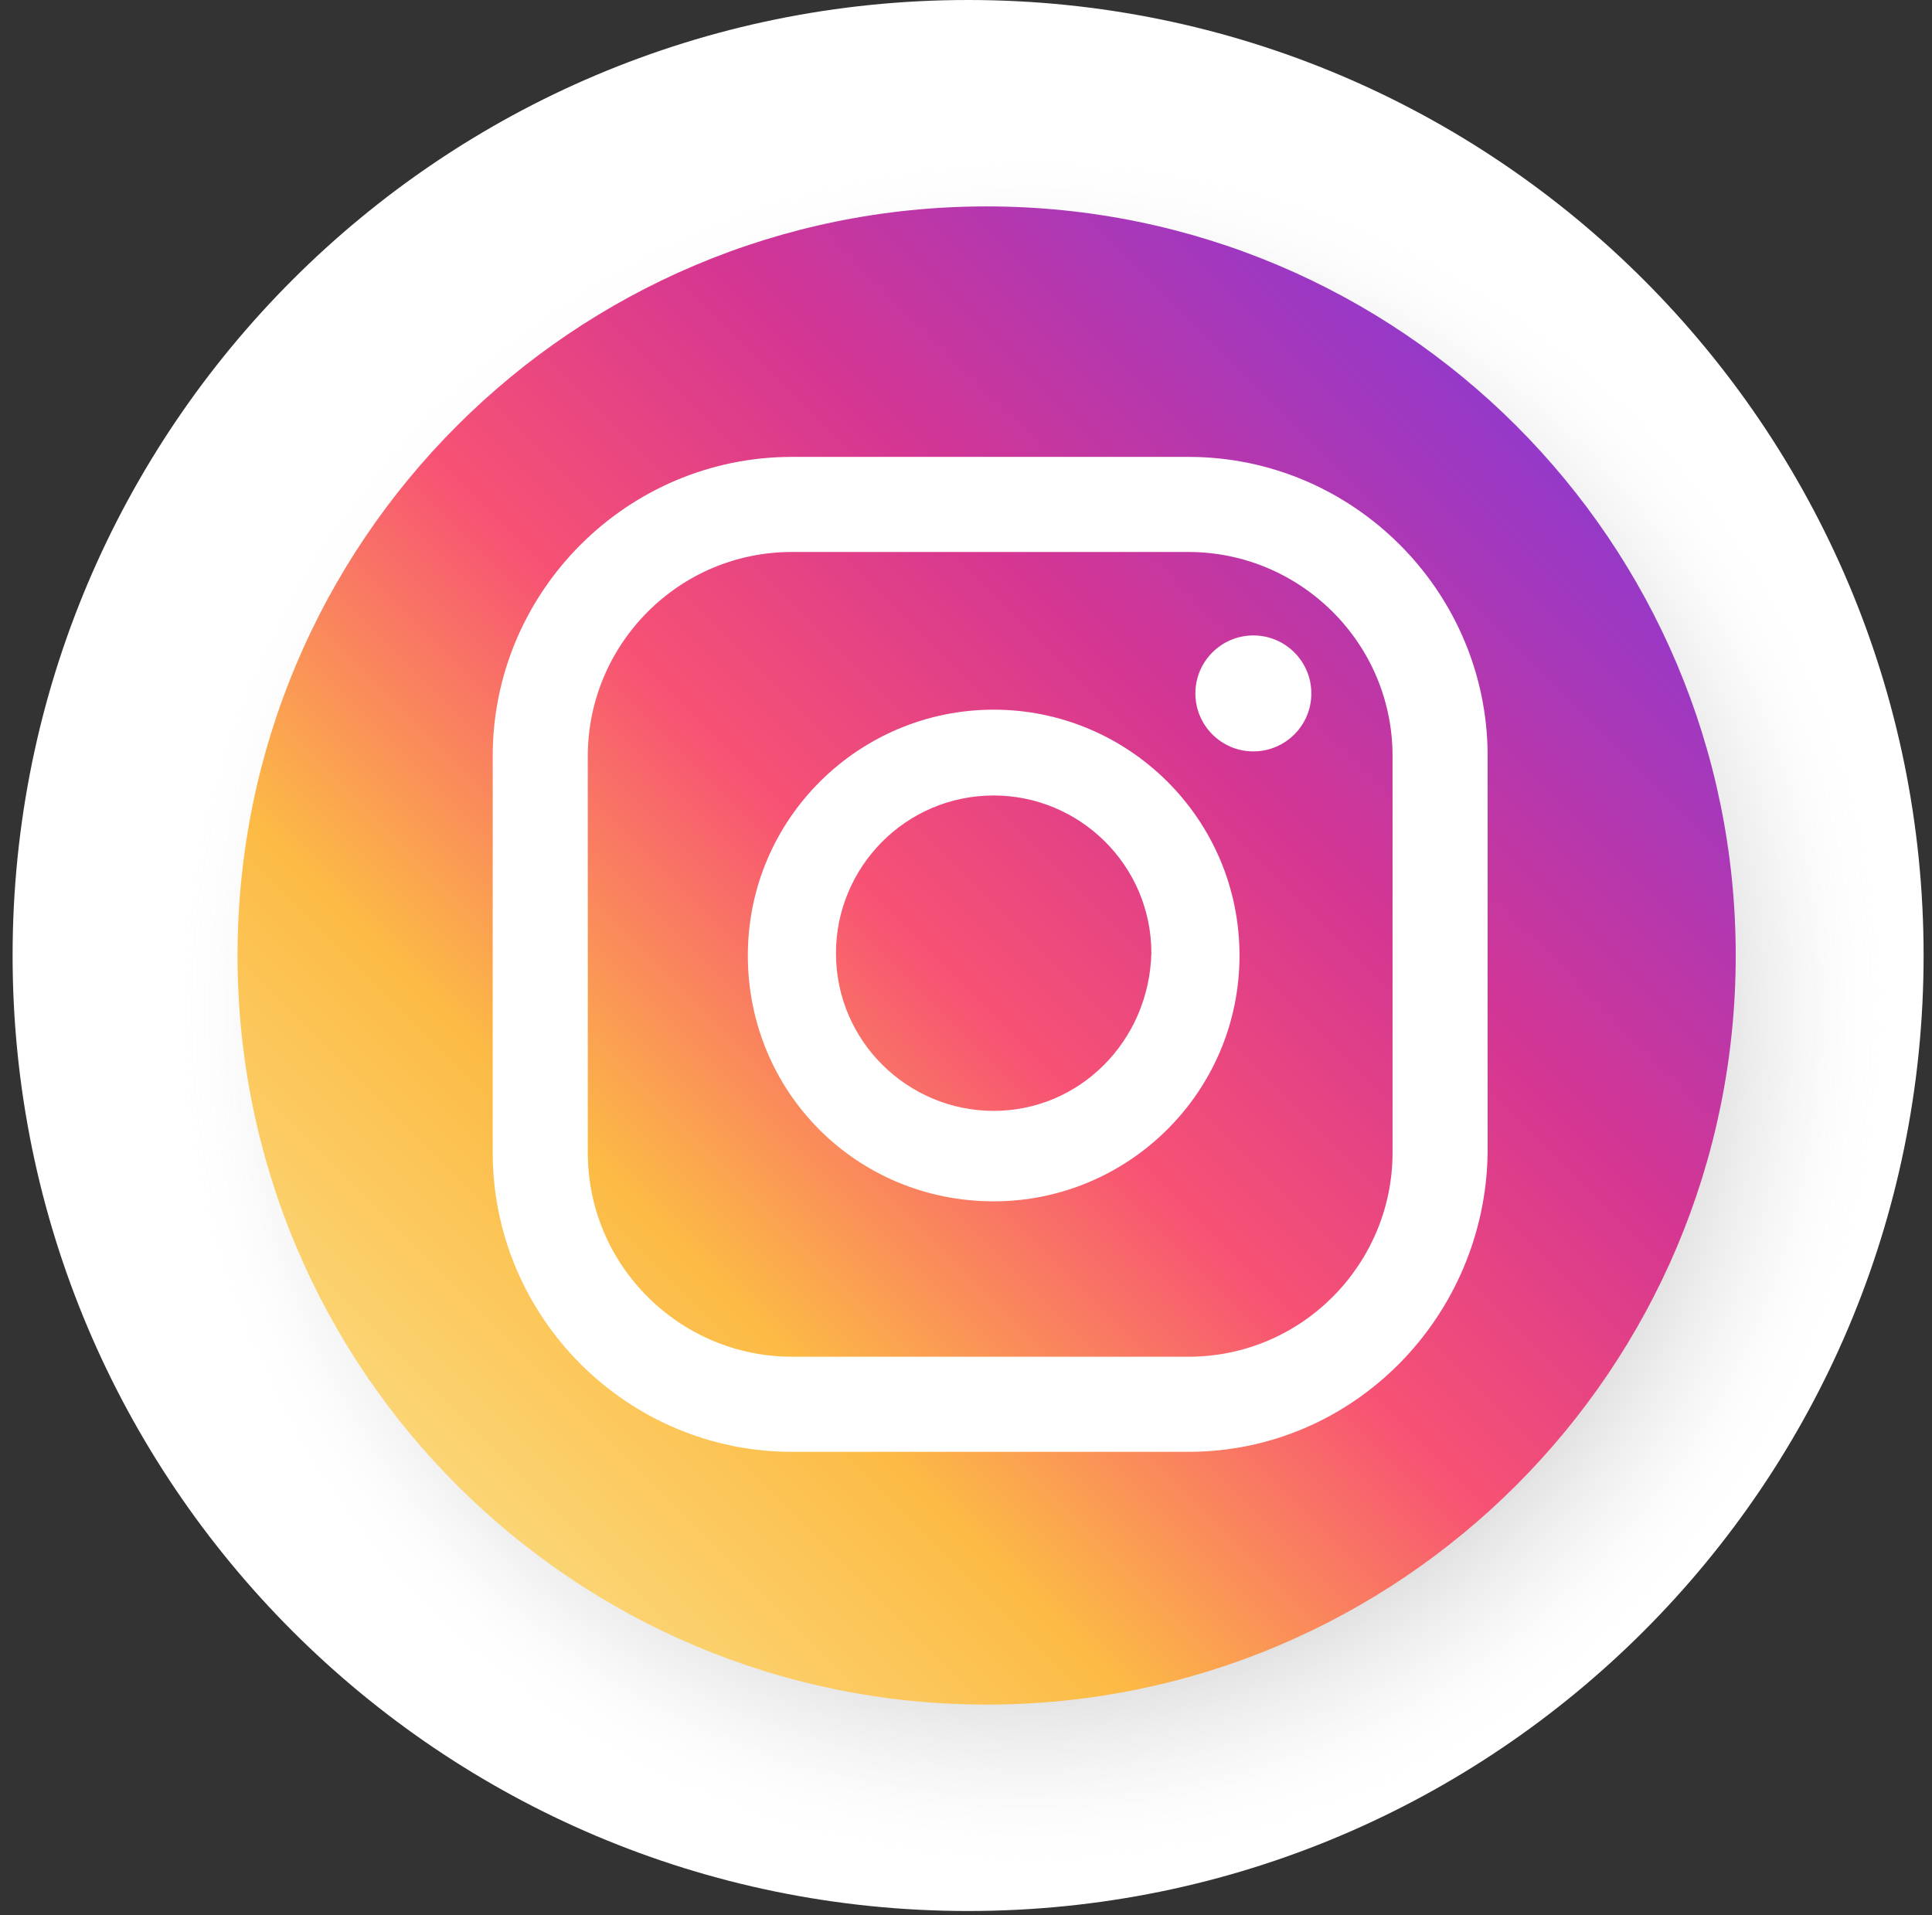
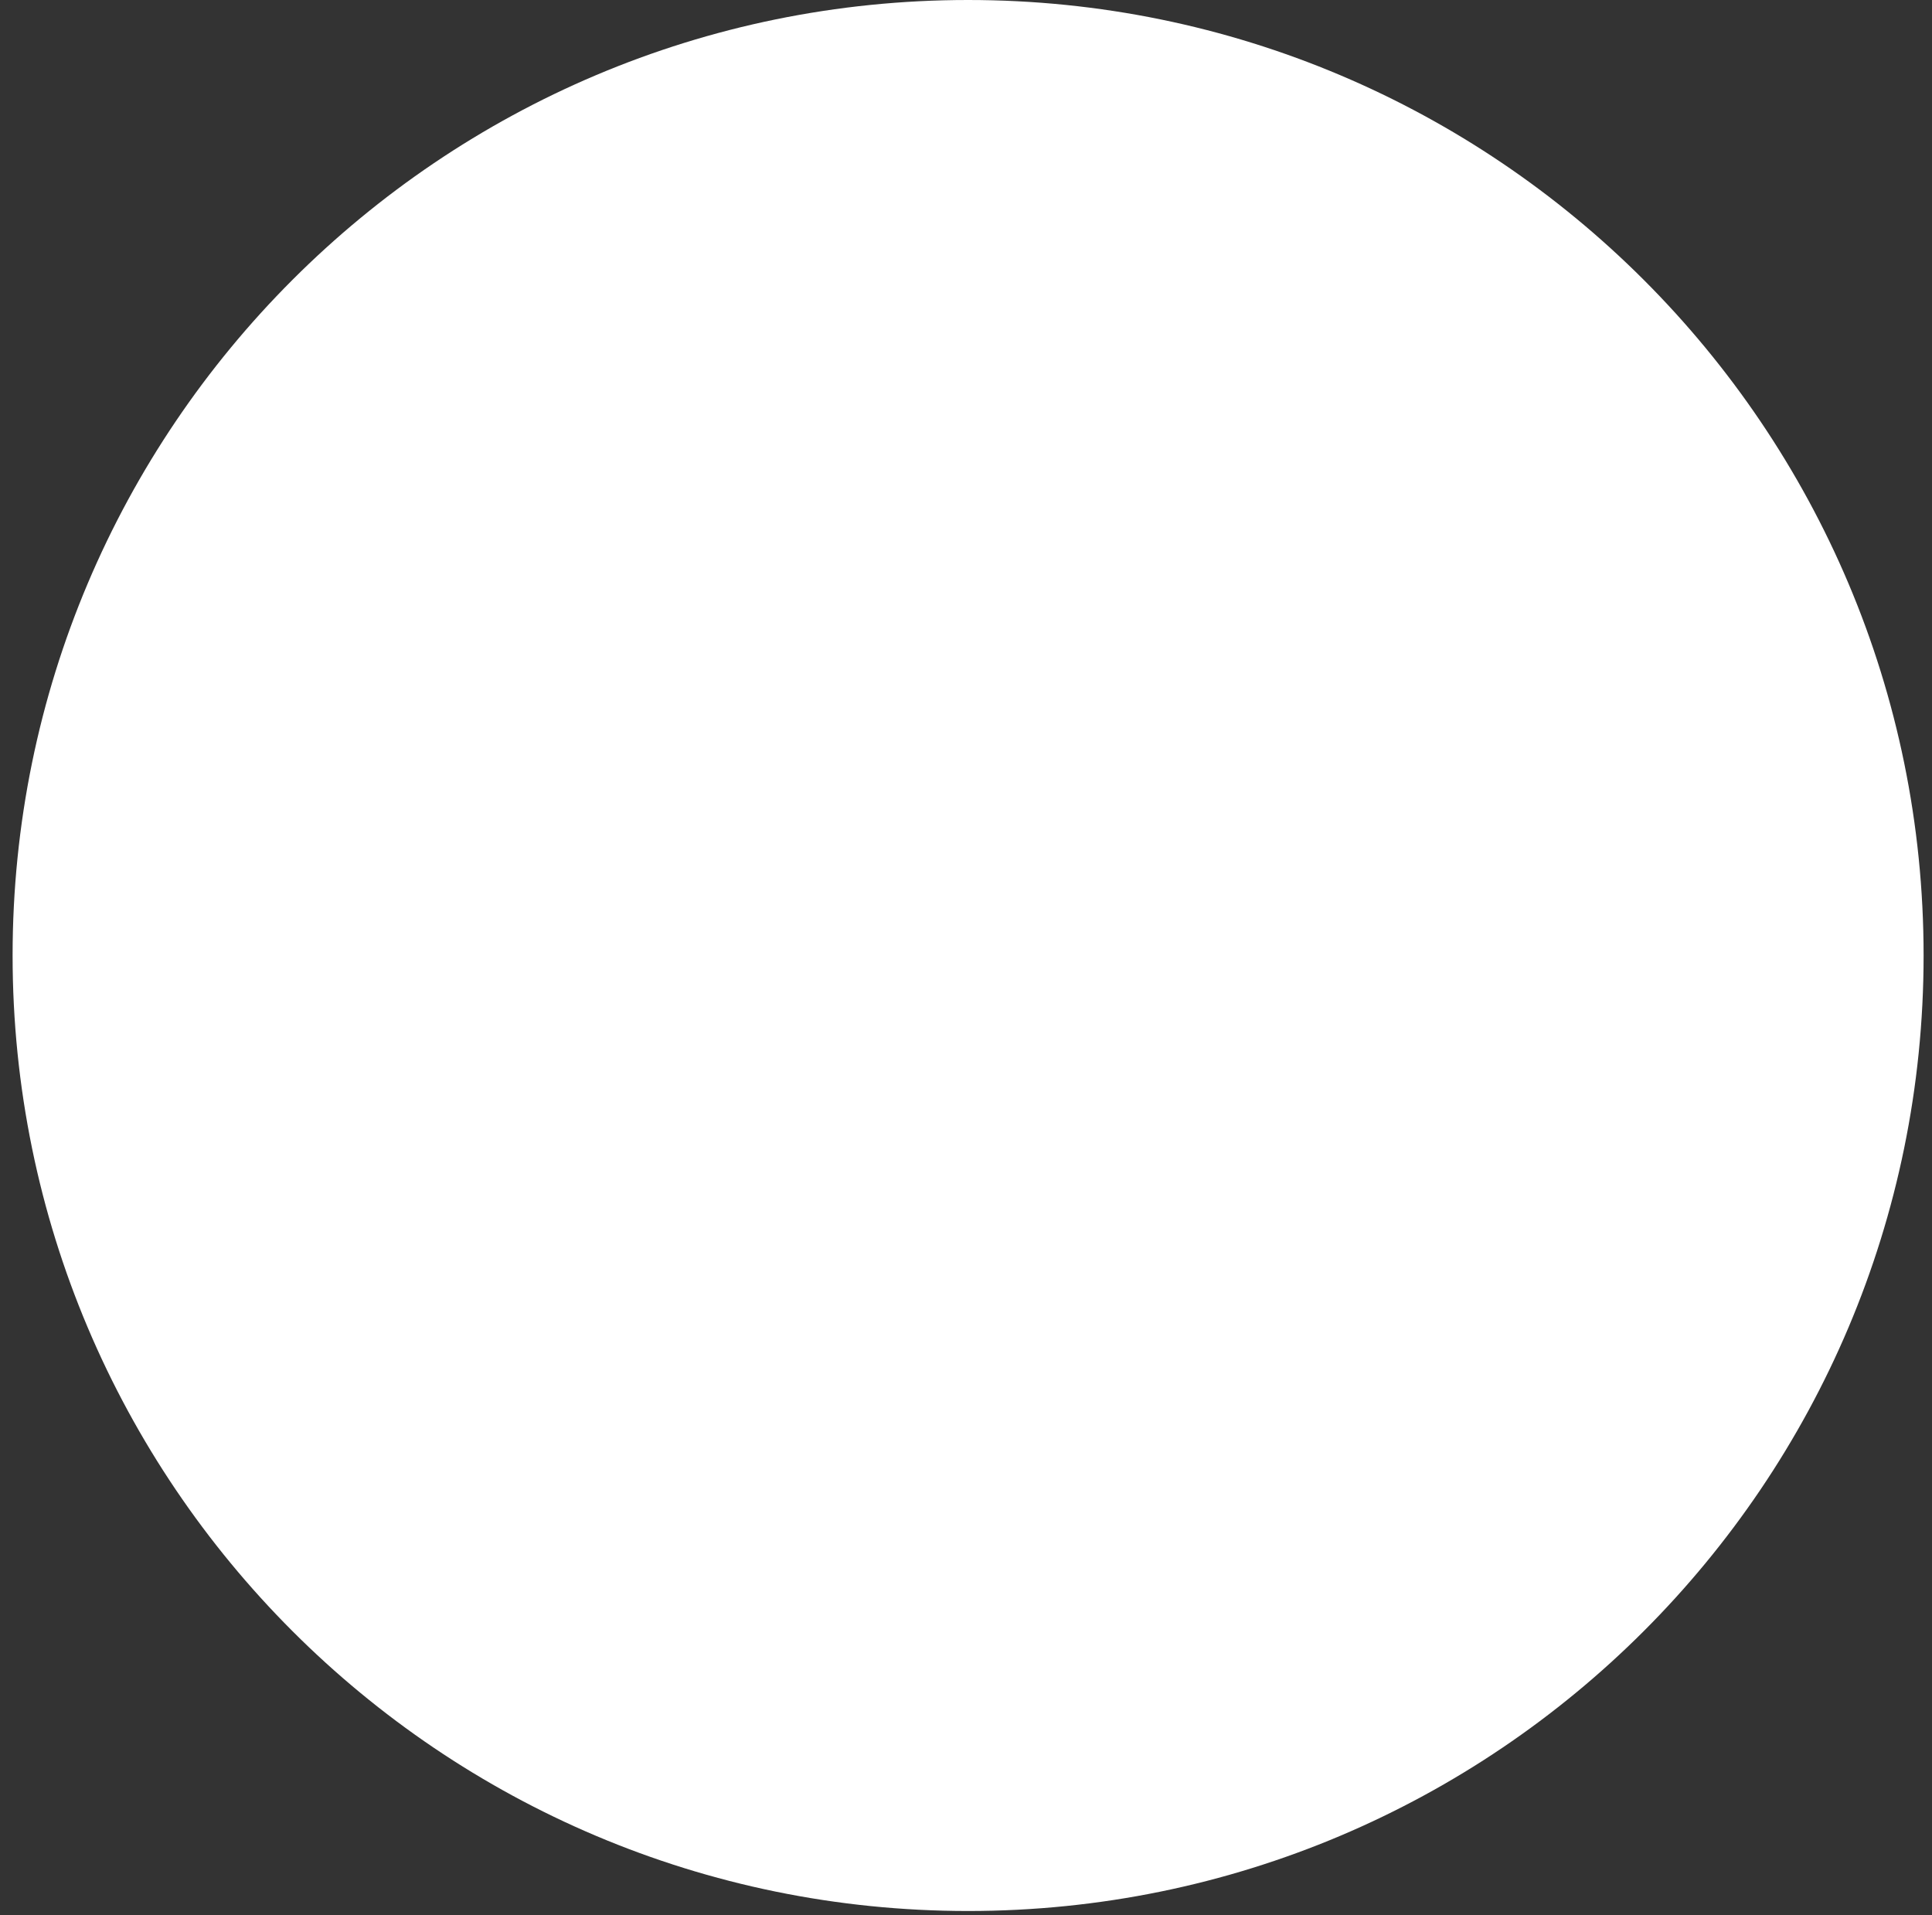
<svg xmlns="http://www.w3.org/2000/svg" width="115" height="114" viewBox="0 0 115 114" fill="none">
  <rect x="0" y="0" width="115" height="114" fill="#333333" stroke="none" />
  <path d="M57.625 113.75C89.036 113.75 114.5 88.286 114.5 56.875C114.5 25.464 89.036 0 57.625 0C26.214 0 0.75 25.464 0.75 56.875C0.75 88.286 26.214 113.75 57.625 113.75Z" fill="white" />
-   <path opacity="0.8" d="M61.351 111.68C89.789 111.68 112.842 88.627 112.842 60.189C112.842 31.751 89.789 8.698 61.351 8.698C32.913 8.698 9.86 31.751 9.86 60.189C9.86 88.627 32.913 111.68 61.351 111.68Z" fill="url(#paint0_radial)" />
-   <path d="M58.728 101.464C83.353 101.464 103.317 81.501 103.317 56.875C103.317 32.249 83.353 12.286 58.728 12.286C34.102 12.286 14.139 32.249 14.139 56.875C14.139 81.501 34.102 101.464 58.728 101.464Z" fill="url(#paint1_linear)" />
-   <path d="M74.605 44.726C76.511 44.726 78.056 43.181 78.056 41.275C78.056 39.369 76.511 37.824 74.605 37.824C72.699 37.824 71.154 39.369 71.154 41.275C71.154 43.181 72.699 44.726 74.605 44.726Z" fill="white" />
-   <path d="M59.147 42.242C51.14 42.242 44.514 48.73 44.514 56.875C44.514 65.02 51.002 71.508 59.147 71.508C67.154 71.508 73.78 65.02 73.78 56.875C73.78 48.73 67.154 42.242 59.147 42.242ZM59.147 66.124C54.039 66.124 49.76 61.983 49.76 56.737C49.76 51.629 53.901 47.35 59.147 47.35C64.255 47.35 68.534 51.491 68.534 56.737C68.396 61.983 64.255 66.124 59.147 66.124Z" fill="white" />
-   <path d="M70.742 86.418H47.136C37.335 86.418 29.328 78.411 29.328 68.61V45.004C29.328 35.203 37.335 27.196 47.136 27.196H70.742C80.543 27.196 88.55 35.203 88.55 45.004V68.61C88.412 78.411 80.543 86.418 70.742 86.418ZM47.136 32.856C40.372 32.856 34.988 38.378 34.988 45.004V68.61C34.988 75.374 40.51 80.758 47.136 80.758H70.742C77.507 80.758 82.89 75.236 82.89 68.61V45.004C82.89 38.24 77.368 32.856 70.742 32.856H47.136Z" fill="white" />
  <defs>
    <radialGradient id="paint0_radial" cx="0" cy="0" r="1" gradientUnits="userSpaceOnUse" gradientTransform="translate(61.401 60.178) scale(51.476)">
      <stop />
      <stop offset="0.373" stop-color="#020202" stop-opacity="0.627" />
      <stop offset="0.507" stop-color="#090909" stop-opacity="0.493" />
      <stop offset="0.603" stop-color="#141414" stop-opacity="0.397" />
      <stop offset="0.68" stop-color="#252525" stop-opacity="0.32" />
      <stop offset="0.746" stop-color="#3B3B3B" stop-opacity="0.254" />
      <stop offset="0.805" stop-color="#575757" stop-opacity="0.195" />
      <stop offset="0.858" stop-color="#777777" stop-opacity="0.142" />
      <stop offset="0.907" stop-color="#9D9D9D" stop-opacity="0.093" />
      <stop offset="0.952" stop-color="#C8C8C8" stop-opacity="0.048" />
      <stop offset="0.993" stop-color="#F6F6F6" stop-opacity="0.01" />
      <stop offset="1" stop-color="white" stop-opacity="0" />
    </radialGradient>
    <linearGradient id="paint1_linear" x1="20.662" y1="94.91" x2="117.152" y2="-1.58" gradientUnits="userSpaceOnUse">
      <stop offset="0.001" stop-color="#FBE18A" />
      <stop offset="0.209" stop-color="#FCBB45" />
      <stop offset="0.377" stop-color="#F75274" />
      <stop offset="0.524" stop-color="#D53692" />
      <stop offset="0.739" stop-color="#8F39CE" />
      <stop offset="1" stop-color="#5B4FE9" />
    </linearGradient>
  </defs>
</svg>